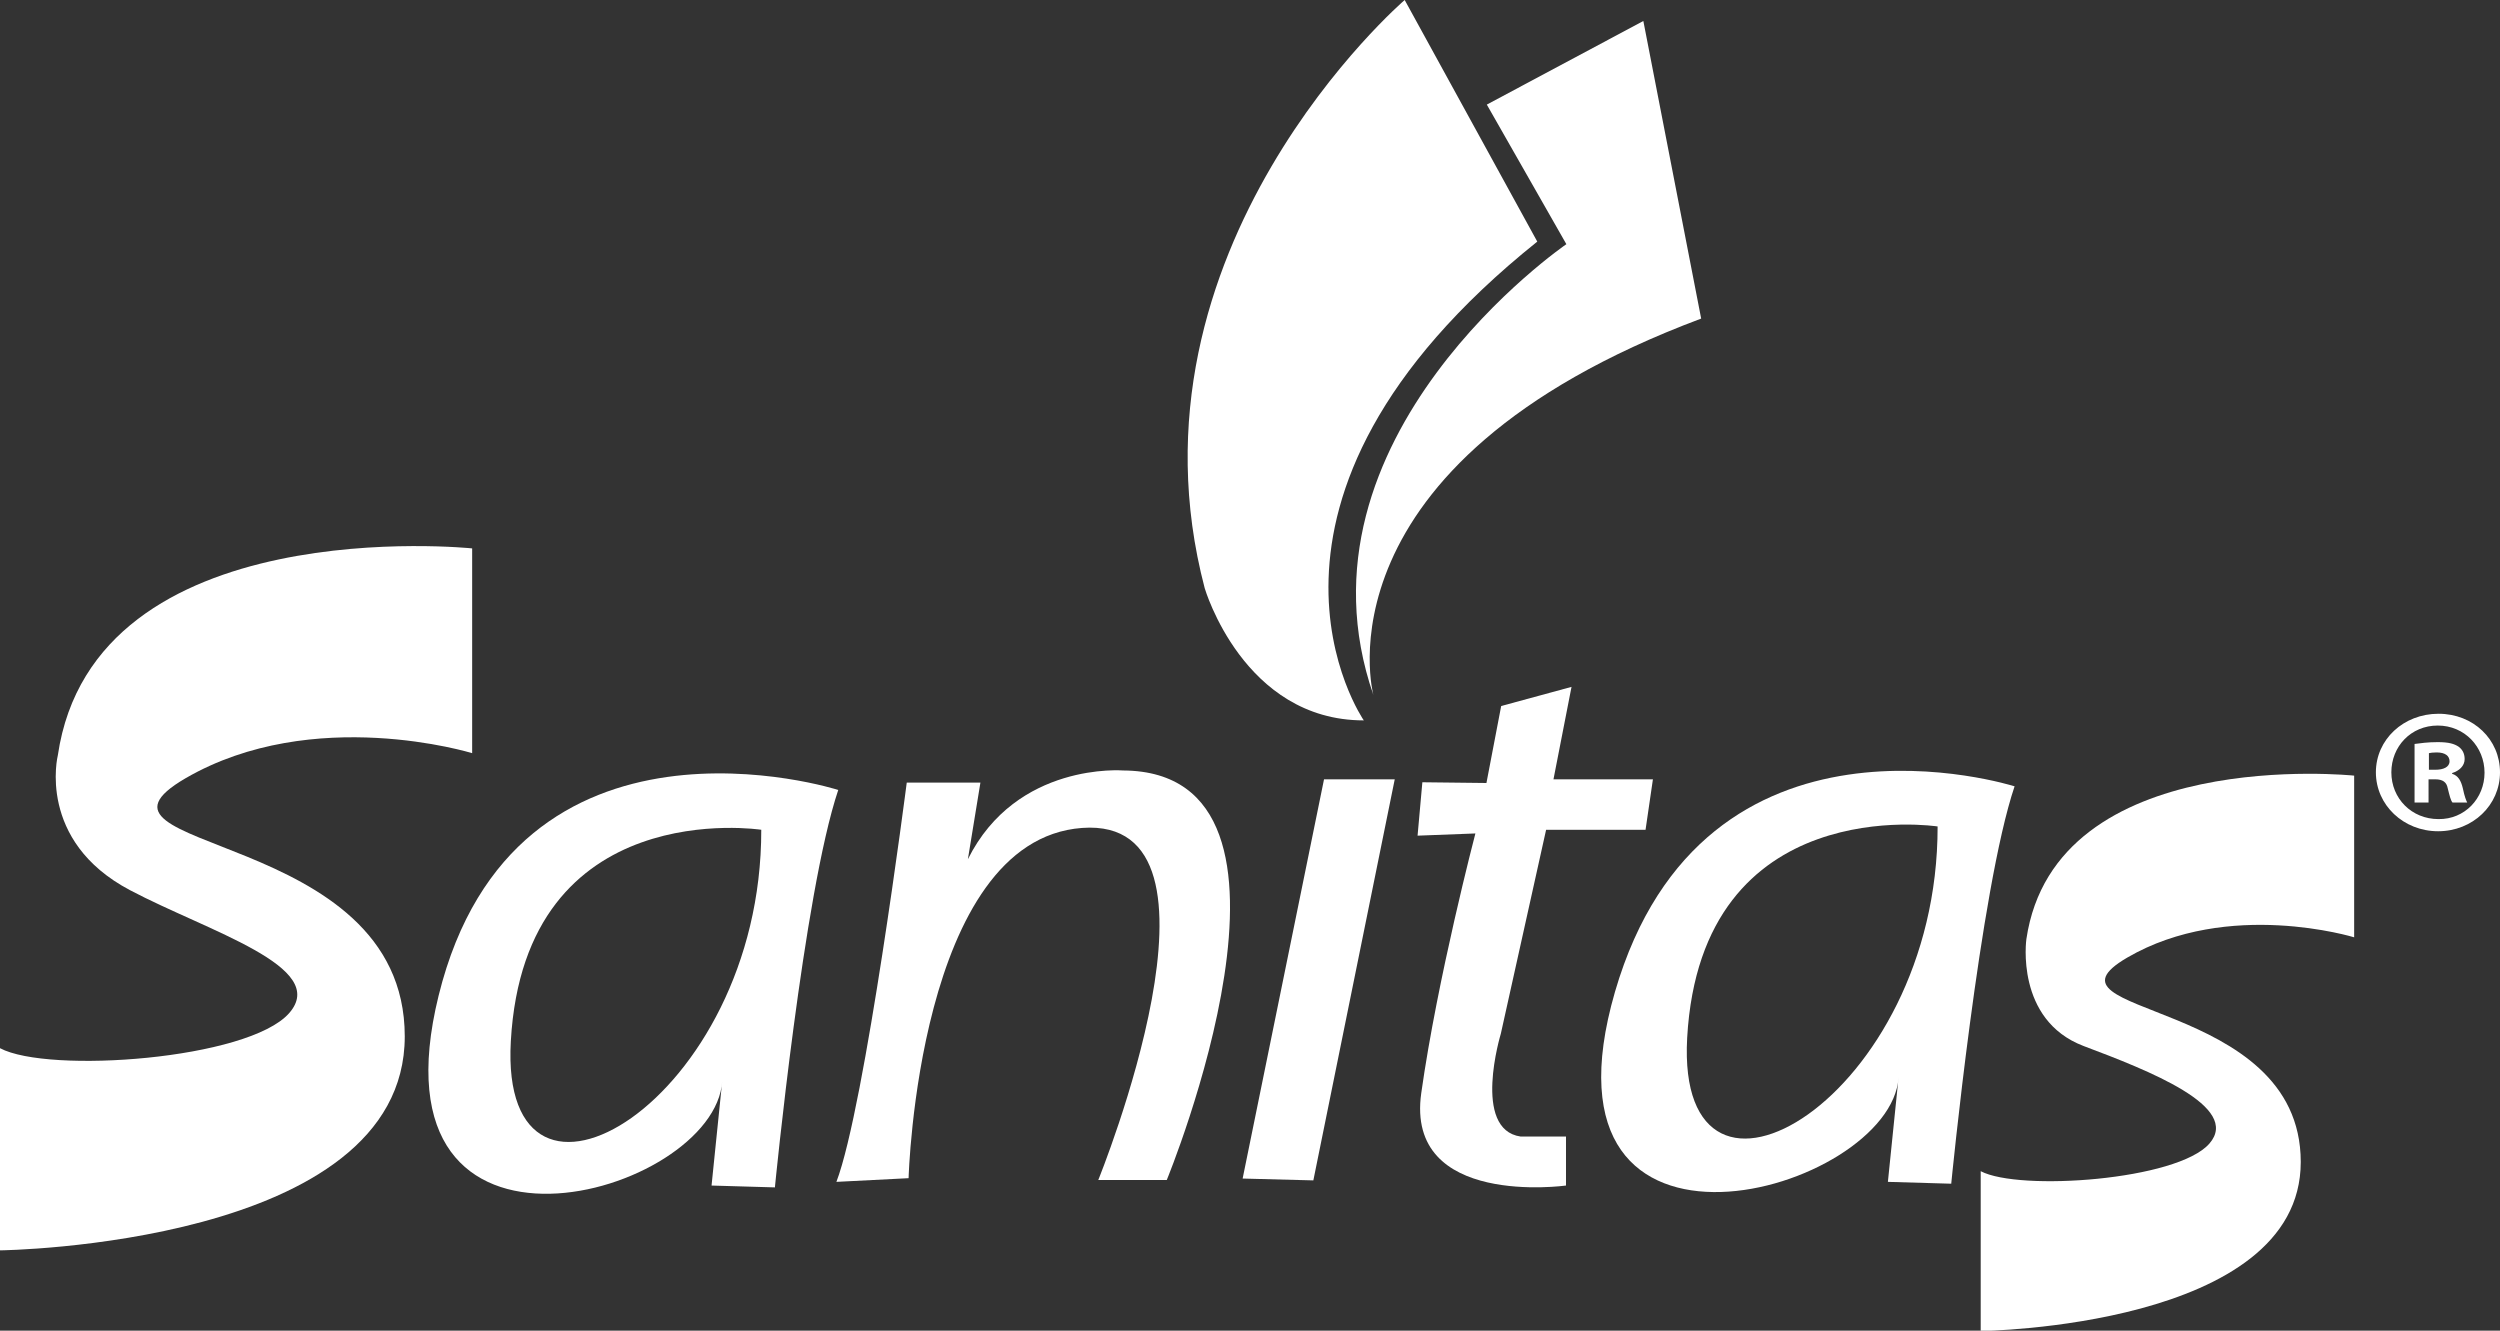
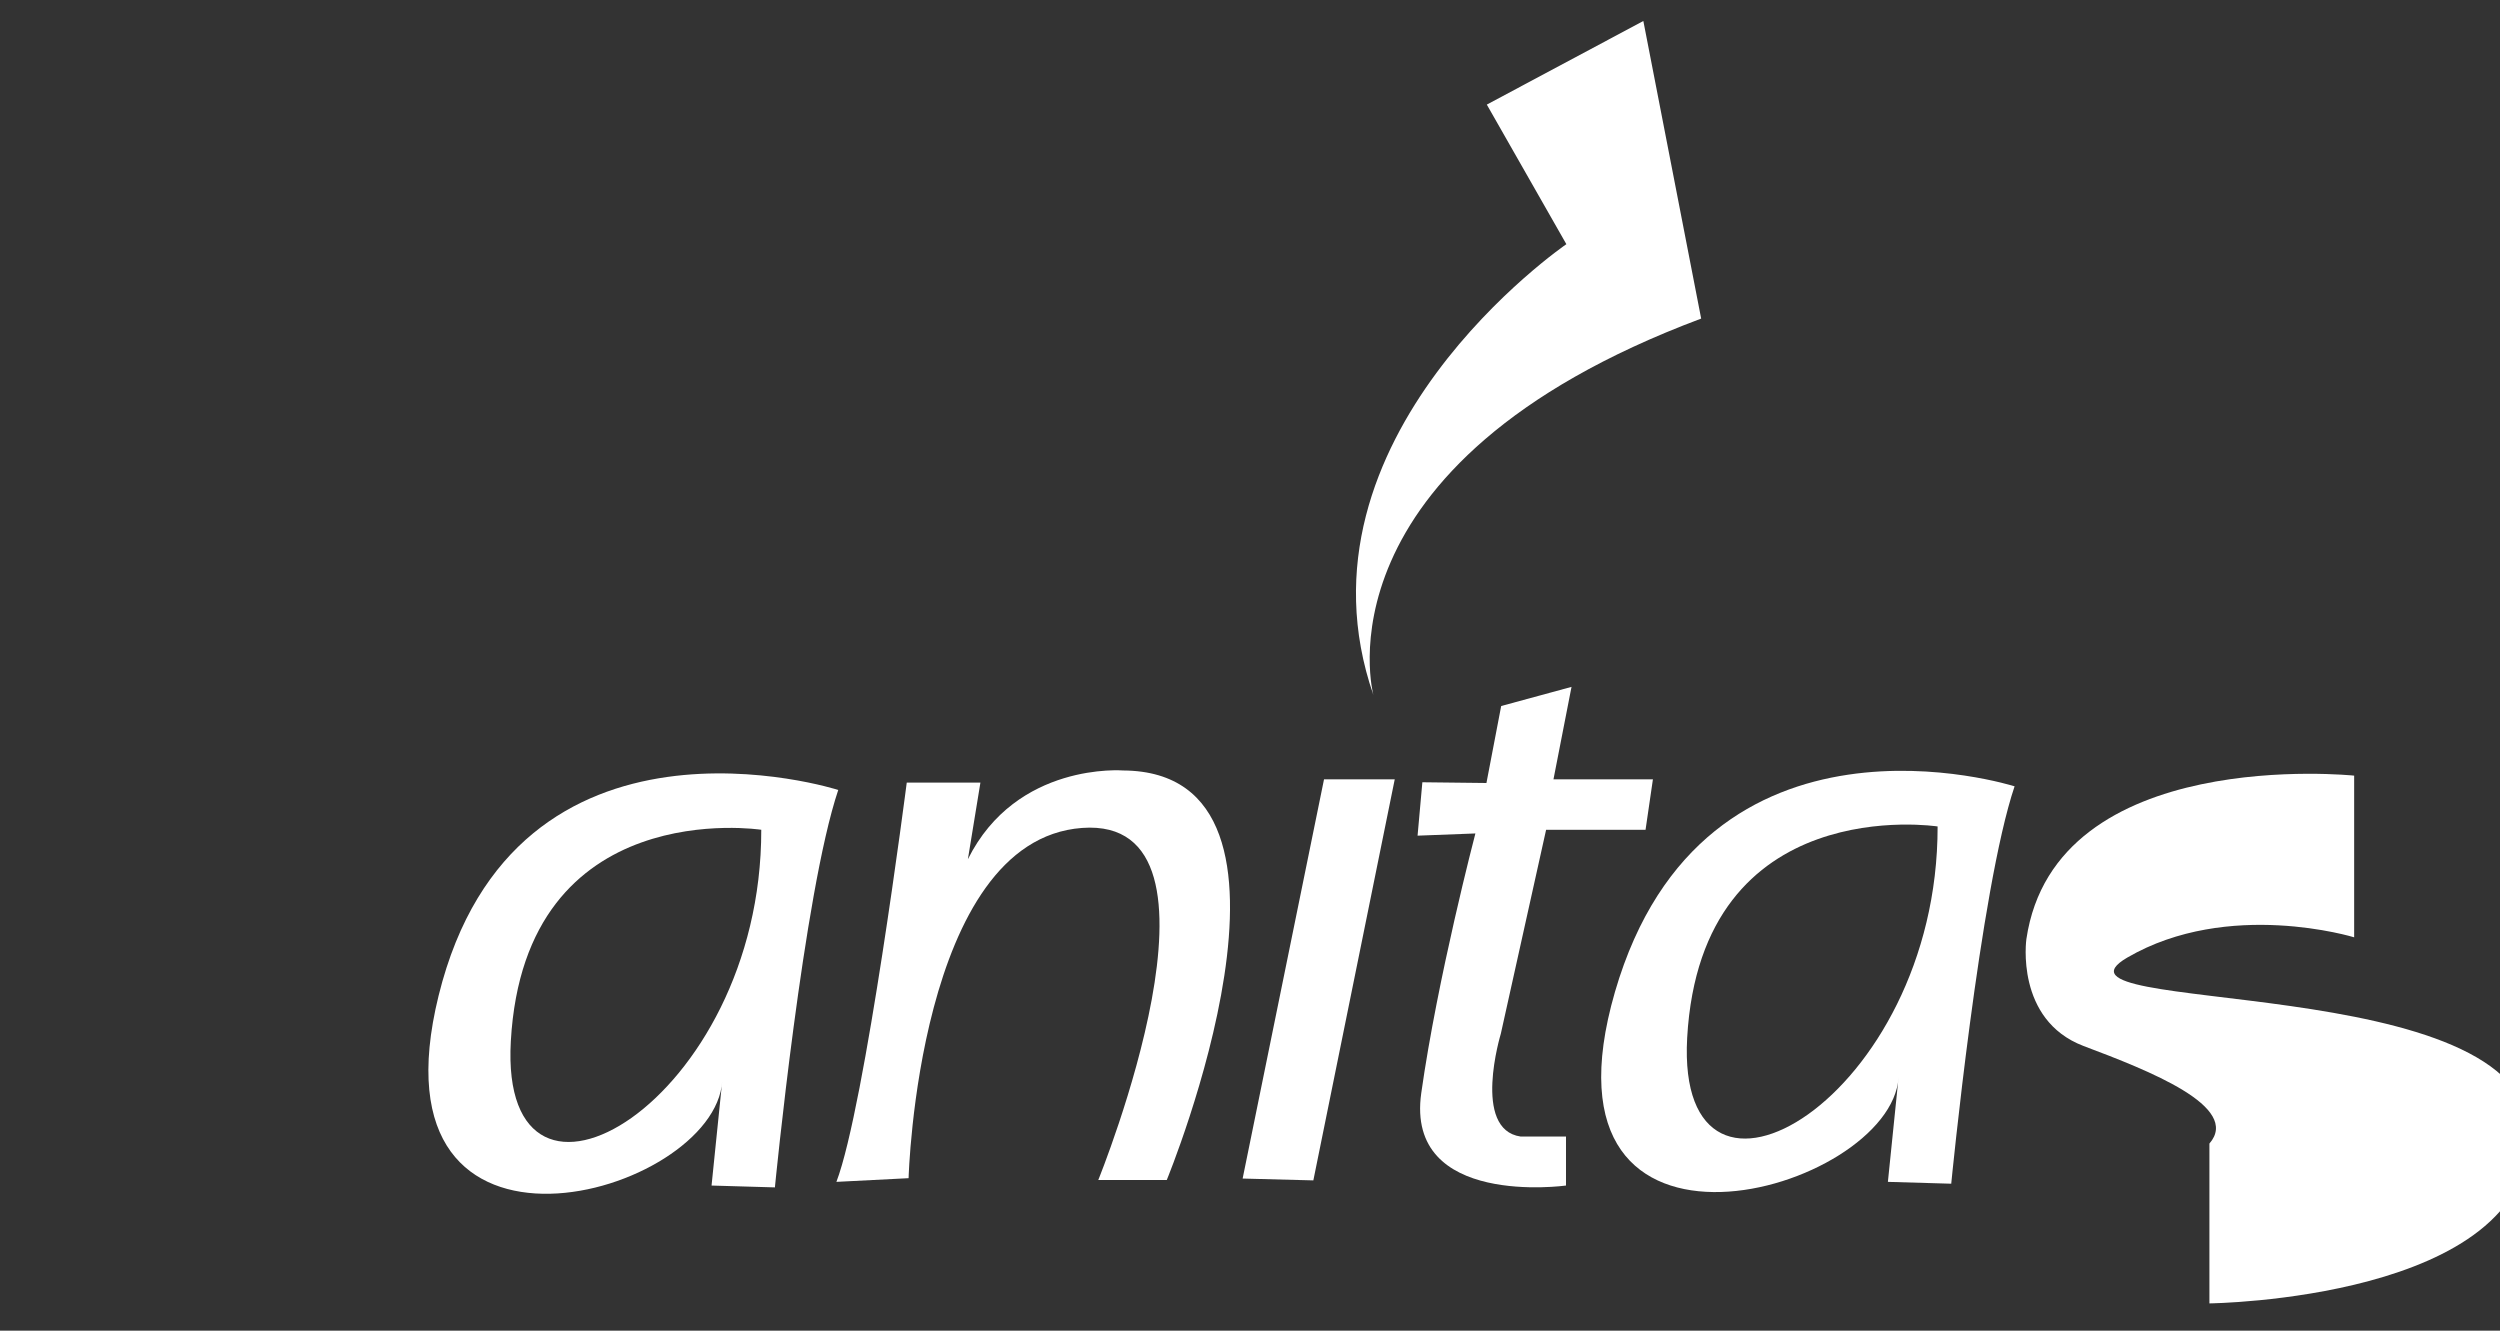
<svg xmlns="http://www.w3.org/2000/svg" version="1.1" id="_5" x="0px" y="0px" viewBox="0 0 678.8 361.3" style="enable-background:new 0 0 678.8 361.3;" xml:space="preserve">
  <rect x="0" y="0" width="678.8" height="361.3" fill="#333333" stroke="none" />
  <style type="text/css">
	.st0{fill:#FFFFFF;}
</style>
-   <path class="st0" d="M128.2,204.5v-55.6c0,0-102.7-10.7-112.5,56.2c0,0-5.8,23.2,19.6,36.6c21.2,11.2,54.3,20.8,43.2,33.4  S13.1,291.6,0,284.6v54.9c0,0,109.9-1.3,109.9-58.1s-94.2-49.9-59.5-70.1C85.1,191.2,128.2,204.5,128.2,204.5" />
-   <path class="st0" d="M639.2,254.5v-43.9c0,0-81.2-8.5-89,44.4c0,0-3.1,21.9,15.5,29c17.8,6.7,42.9,16.5,34.2,26.5s-51.7,13-62.1,7.5  v43.4c0,0,86.9-1,86.9-45.9S550.2,276,577.6,260C605.1,244,639.2,254.5,639.2,254.5" />
+   <path class="st0" d="M639.2,254.5v-43.9c0,0-81.2-8.5-89,44.4c0,0-3.1,21.9,15.5,29c17.8,6.7,42.9,16.5,34.2,26.5v43.4c0,0,86.9-1,86.9-45.9S550.2,276,577.6,260C605.1,244,639.2,254.5,639.2,254.5" />
  <path class="st0" d="M458.1,281.8c3.8-67.3,68-57.4,68-57.4C526.2,298.2,454.9,339.9,458.1,281.8 M438.5,269.3  c-24,82.8,75.1,54.4,77,23.2l-2.9,28.4l17.2,0.5c0,0,7.8-80,17.2-107.9C546.9,213.5,462.6,186.5,438.5,269.3" />
  <path class="st0" d="M246.2,212.5c0,0-11.3,88-19.1,108.4l19.6-1c0,0,2.5-91.8,47.1-95.1c44.6-3.3,4.4,95.6,4.4,95.6h18.6  c0,0,45.6-110.8-11.8-111.2c0,0-29-2.4-42.2,24.1l3.4-20.8L246.2,212.5L246.2,212.5z" />
  <polygon class="st0" points="359.5,211.6 337.4,320 356.6,320.5 378.7,211.6 " />
  <path class="st0" d="M407.6,191.7l19.1-5.2l-4.9,25.1h27l-2,13.7h-27l-12.3,55.4c0,0-7.9,26,5.4,27.9h12.3v13.3  c0,0-43.7,6.1-39.3-25.1c4.4-31.2,14.7-70.5,14.7-70.5l-15.7,0.6l1.3-14.5l17.4,0.2L407.6,191.7L407.6,191.7z" />
-   <path class="st0" d="M370.3,195.6c0,0-41.2-59.3,47.1-130L381.4,0c0,0-78.5,67.5-54.3,159.7C327.1,159.7,337.6,195.6,370.3,195.6" />
  <path class="st0" d="M372.9,188.7c0,0-17-62.5,89-102.2L446.2,5.7l-42.5,22.7l21.6,37.9C425.3,66.3,348.7,118.7,372.9,188.7" />
-   <path class="st0" d="M659.5,209h1.8c2.1,0,3.8-0.7,3.8-2.3c0-1.4-1.1-2.4-3.5-2.4c-1,0-1.7,0.1-2.1,0.2V209L659.5,209z M659.4,217.9  h-3.8v-15.9c1.5-0.2,3.6-0.5,6.3-0.5c3.1,0,4.5,0.5,5.6,1.2c1,0.7,1.7,1.8,1.7,3.4c0,1.9-1.5,3.2-3.4,3.8v0.2  c1.6,0.5,2.4,1.8,2.9,3.9c0.5,2.4,0.9,3.3,1.2,3.9h-4c-0.5-0.6-0.8-1.9-1.3-3.9c-0.3-1.6-1.3-2.4-3.4-2.4h-1.8L659.4,217.9  L659.4,217.9z M649.3,209.7c0,7.1,5.5,12.7,12.8,12.7c7.1,0.1,12.5-5.6,12.5-12.6s-5.4-12.8-12.7-12.8S649.3,202.7,649.3,209.7   M678.8,209.7c0,8.9-7.4,16-16.8,16s-16.9-7.1-16.9-16s7.5-15.9,17-15.9S678.8,200.8,678.8,209.7" />
  <path class="st0" d="M138.7,282.7c3.8-67.3,68-57.4,68-57.4C206.8,299.2,135.4,340.8,138.7,282.7 M119.1,270.3  c-20.1,81.4,75.1,54.4,77,23.2l-2.9,28.4l17.2,0.5c0,0,7.8-80,17.2-107.9C227.5,214.4,139.8,186.6,119.1,270.3" />
</svg>